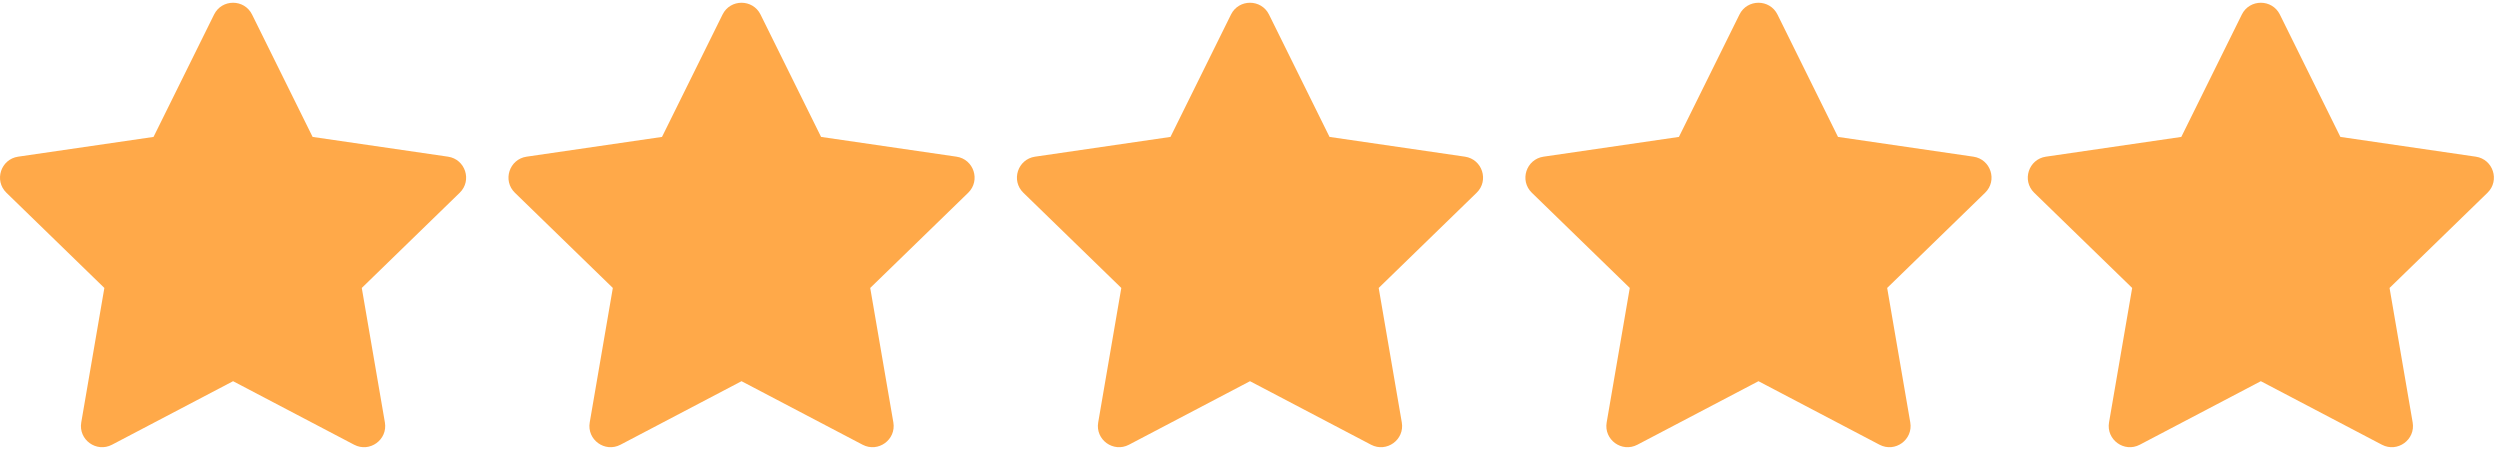
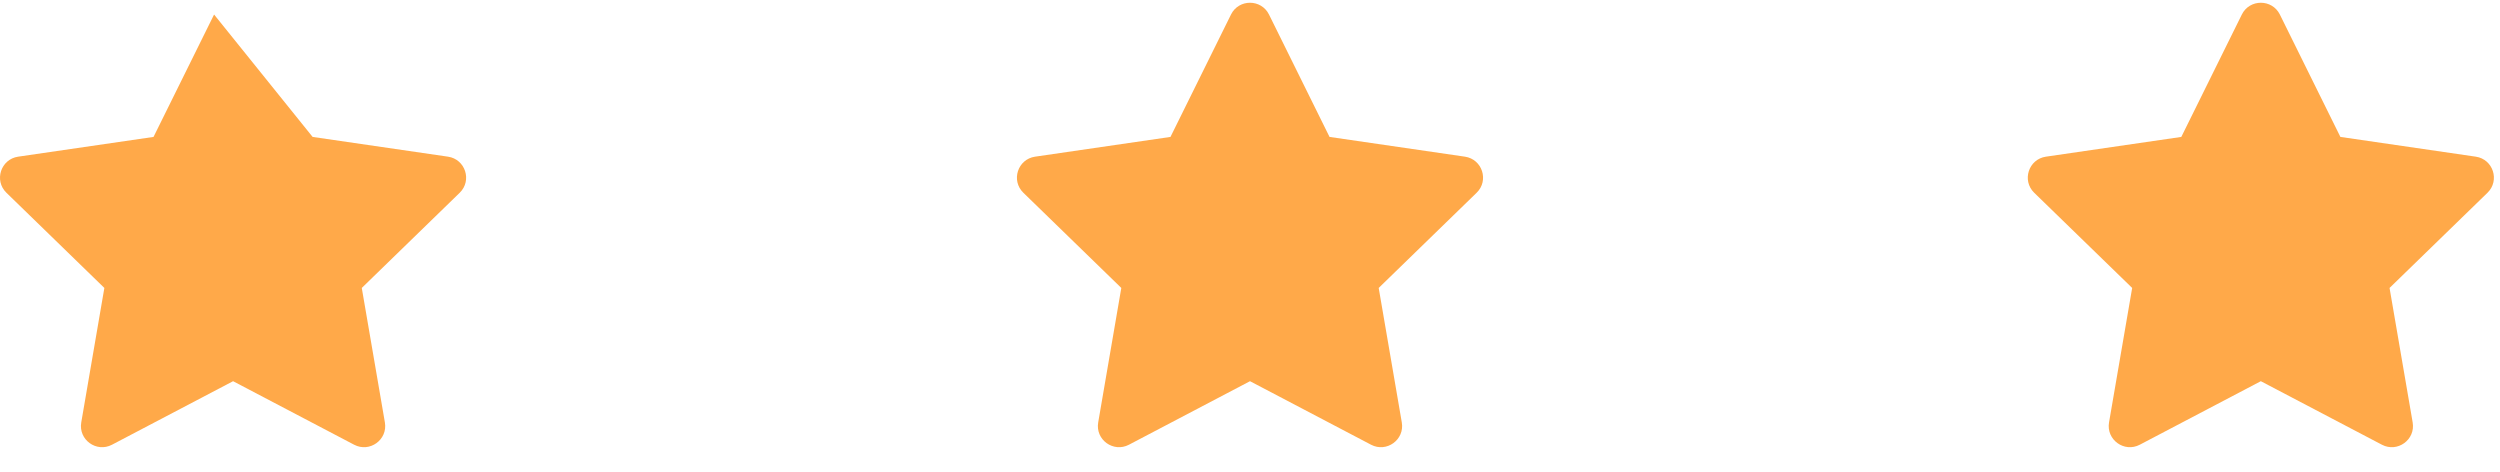
<svg xmlns="http://www.w3.org/2000/svg" width="90" height="17" viewBox="0 0 90 17" fill="none">
-   <path fill-rule="evenodd" clip-rule="evenodd" d="M5.527 4.929L7.707 0.523C7.986 -0.042 8.795 -0.042 9.074 0.523L11.254 4.929L16.128 5.64C16.753 5.732 17.002 6.499 16.55 6.939L13.024 10.366L13.856 15.208C13.963 15.829 13.309 16.304 12.749 16.01L8.391 13.723L4.032 16.01C3.472 16.304 2.818 15.829 2.925 15.208L3.757 10.366L0.231 6.939C-0.221 6.499 0.028 5.732 0.653 5.64L5.527 4.929ZM4.69 13.945H12.091H4.69Z" fill="#FFA949" />
-   <path fill-rule="evenodd" clip-rule="evenodd" d="M23.832 4.929L26.012 0.523C26.291 -0.042 27.099 -0.042 27.379 0.523L29.559 4.929L34.433 5.64C35.058 5.732 35.307 6.499 34.855 6.939L31.328 10.366L32.161 15.208C32.267 15.829 31.613 16.304 31.054 16.01L26.695 13.723L22.337 16.01C21.777 16.304 21.123 15.829 21.23 15.208L22.062 10.366L18.536 6.939C18.084 6.499 18.333 5.732 18.958 5.64L23.832 4.929ZM22.995 13.945H30.396H22.995Z" fill="#FFA949" />
+   <path fill-rule="evenodd" clip-rule="evenodd" d="M5.527 4.929L7.707 0.523L11.254 4.929L16.128 5.64C16.753 5.732 17.002 6.499 16.55 6.939L13.024 10.366L13.856 15.208C13.963 15.829 13.309 16.304 12.749 16.01L8.391 13.723L4.032 16.01C3.472 16.304 2.818 15.829 2.925 15.208L3.757 10.366L0.231 6.939C-0.221 6.499 0.028 5.732 0.653 5.64L5.527 4.929ZM4.69 13.945H12.091H4.69Z" fill="#FFA949" />
  <path fill-rule="evenodd" clip-rule="evenodd" d="M78.527 4.929L80.706 0.523C80.986 -0.042 81.795 -0.042 82.075 0.523L84.254 4.929L89.128 5.64C89.753 5.732 90.002 6.499 89.55 6.939L86.024 10.366L86.856 15.208C86.963 15.829 86.308 16.304 85.749 16.01L81.39 13.723L77.032 16.01C76.473 16.304 75.819 15.829 75.925 15.208L76.758 10.366L73.231 6.939C72.779 6.499 73.028 5.732 73.653 5.64L78.527 4.929Z" fill="#FFA949" />
-   <path fill-rule="evenodd" clip-rule="evenodd" d="M60.441 4.929L62.621 0.523C62.901 -0.042 63.709 -0.042 63.989 0.523L66.168 4.929L71.042 5.64C71.667 5.732 71.917 6.499 71.464 6.939L67.938 10.366L68.77 15.208C68.877 15.829 68.223 16.304 67.663 16.01L63.305 13.723L58.946 16.01C58.387 16.304 57.733 15.829 57.84 15.208L58.672 10.366L55.146 6.939C54.693 6.499 54.942 5.732 55.568 5.64L60.441 4.929ZM59.604 13.945H67.005H59.604Z" fill="#FFA949" />
  <path fill-rule="evenodd" clip-rule="evenodd" d="M42.137 4.929L44.316 0.523C44.596 -0.042 45.404 -0.042 45.684 0.523L47.863 4.929L52.737 5.64C53.363 5.732 53.612 6.499 53.159 6.939L49.633 10.366L50.465 15.208C50.572 15.829 49.918 16.304 49.358 16.01L45 13.723L40.642 16.01C40.082 16.304 39.428 15.829 39.535 15.208L40.367 10.366L36.841 6.939C36.388 6.499 36.637 5.732 37.263 5.64L42.137 4.929ZM41.3 13.945H48.7H41.3Z" fill="#FFA949" />
</svg>